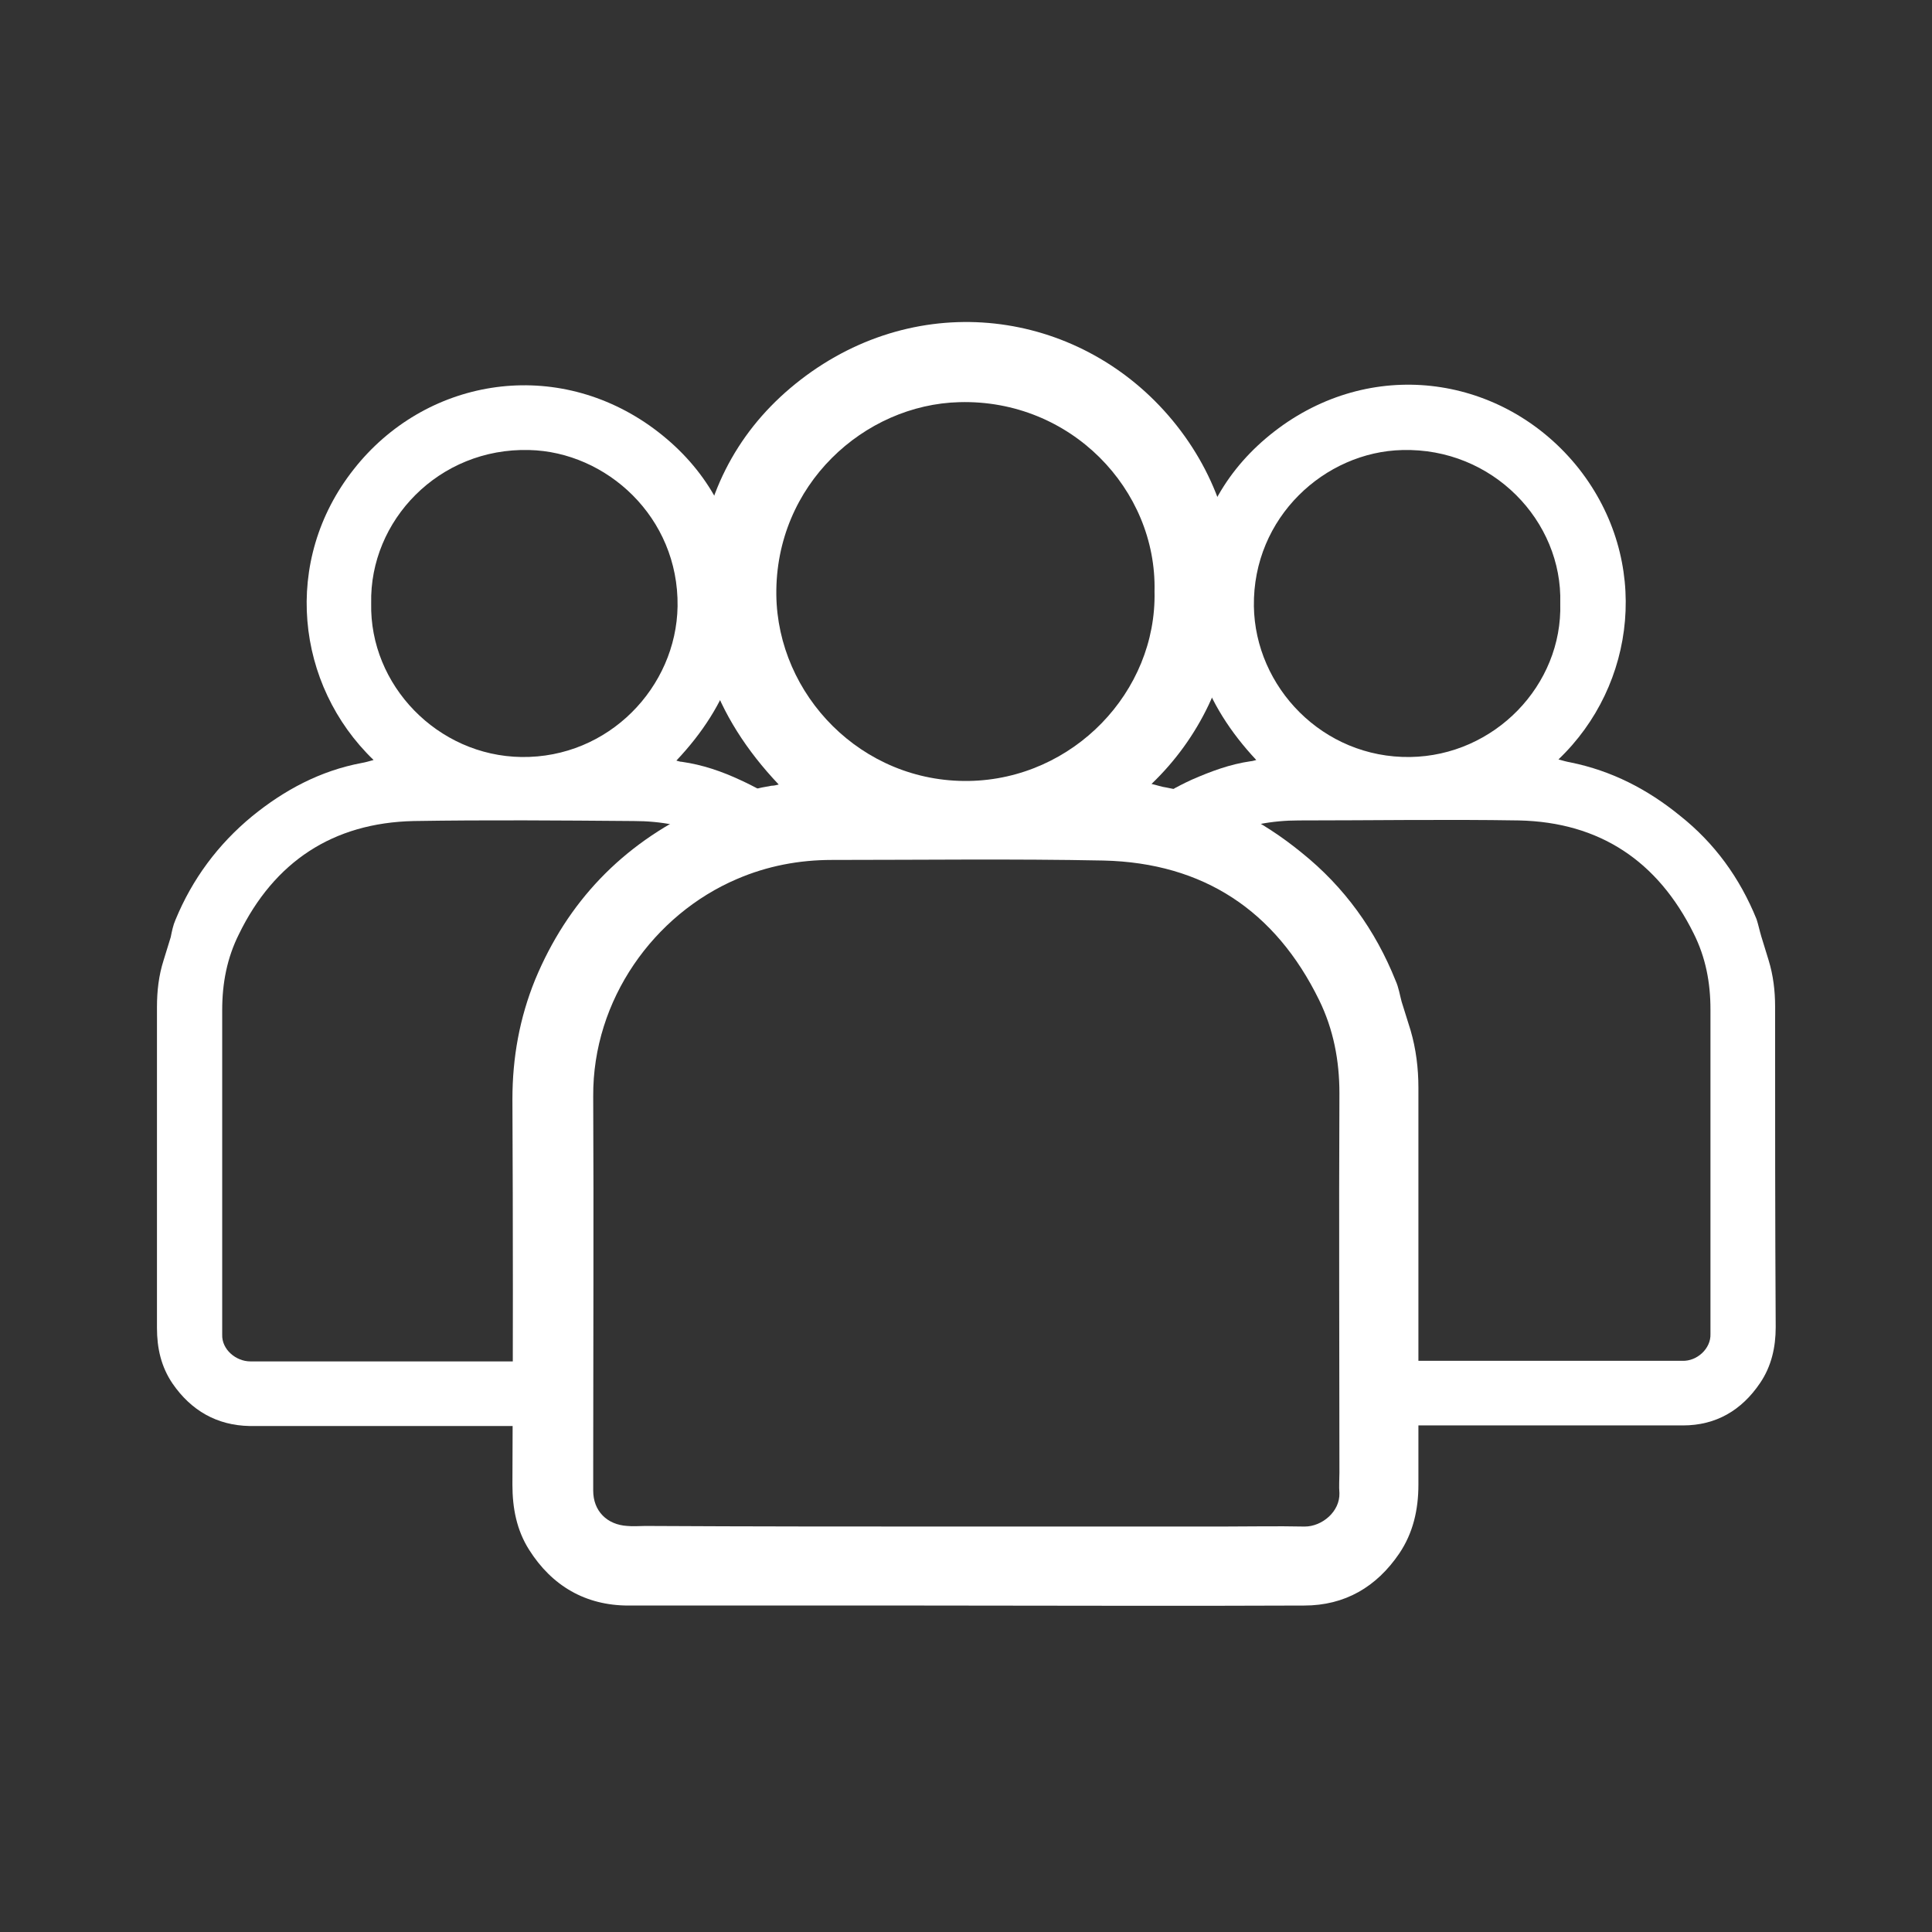
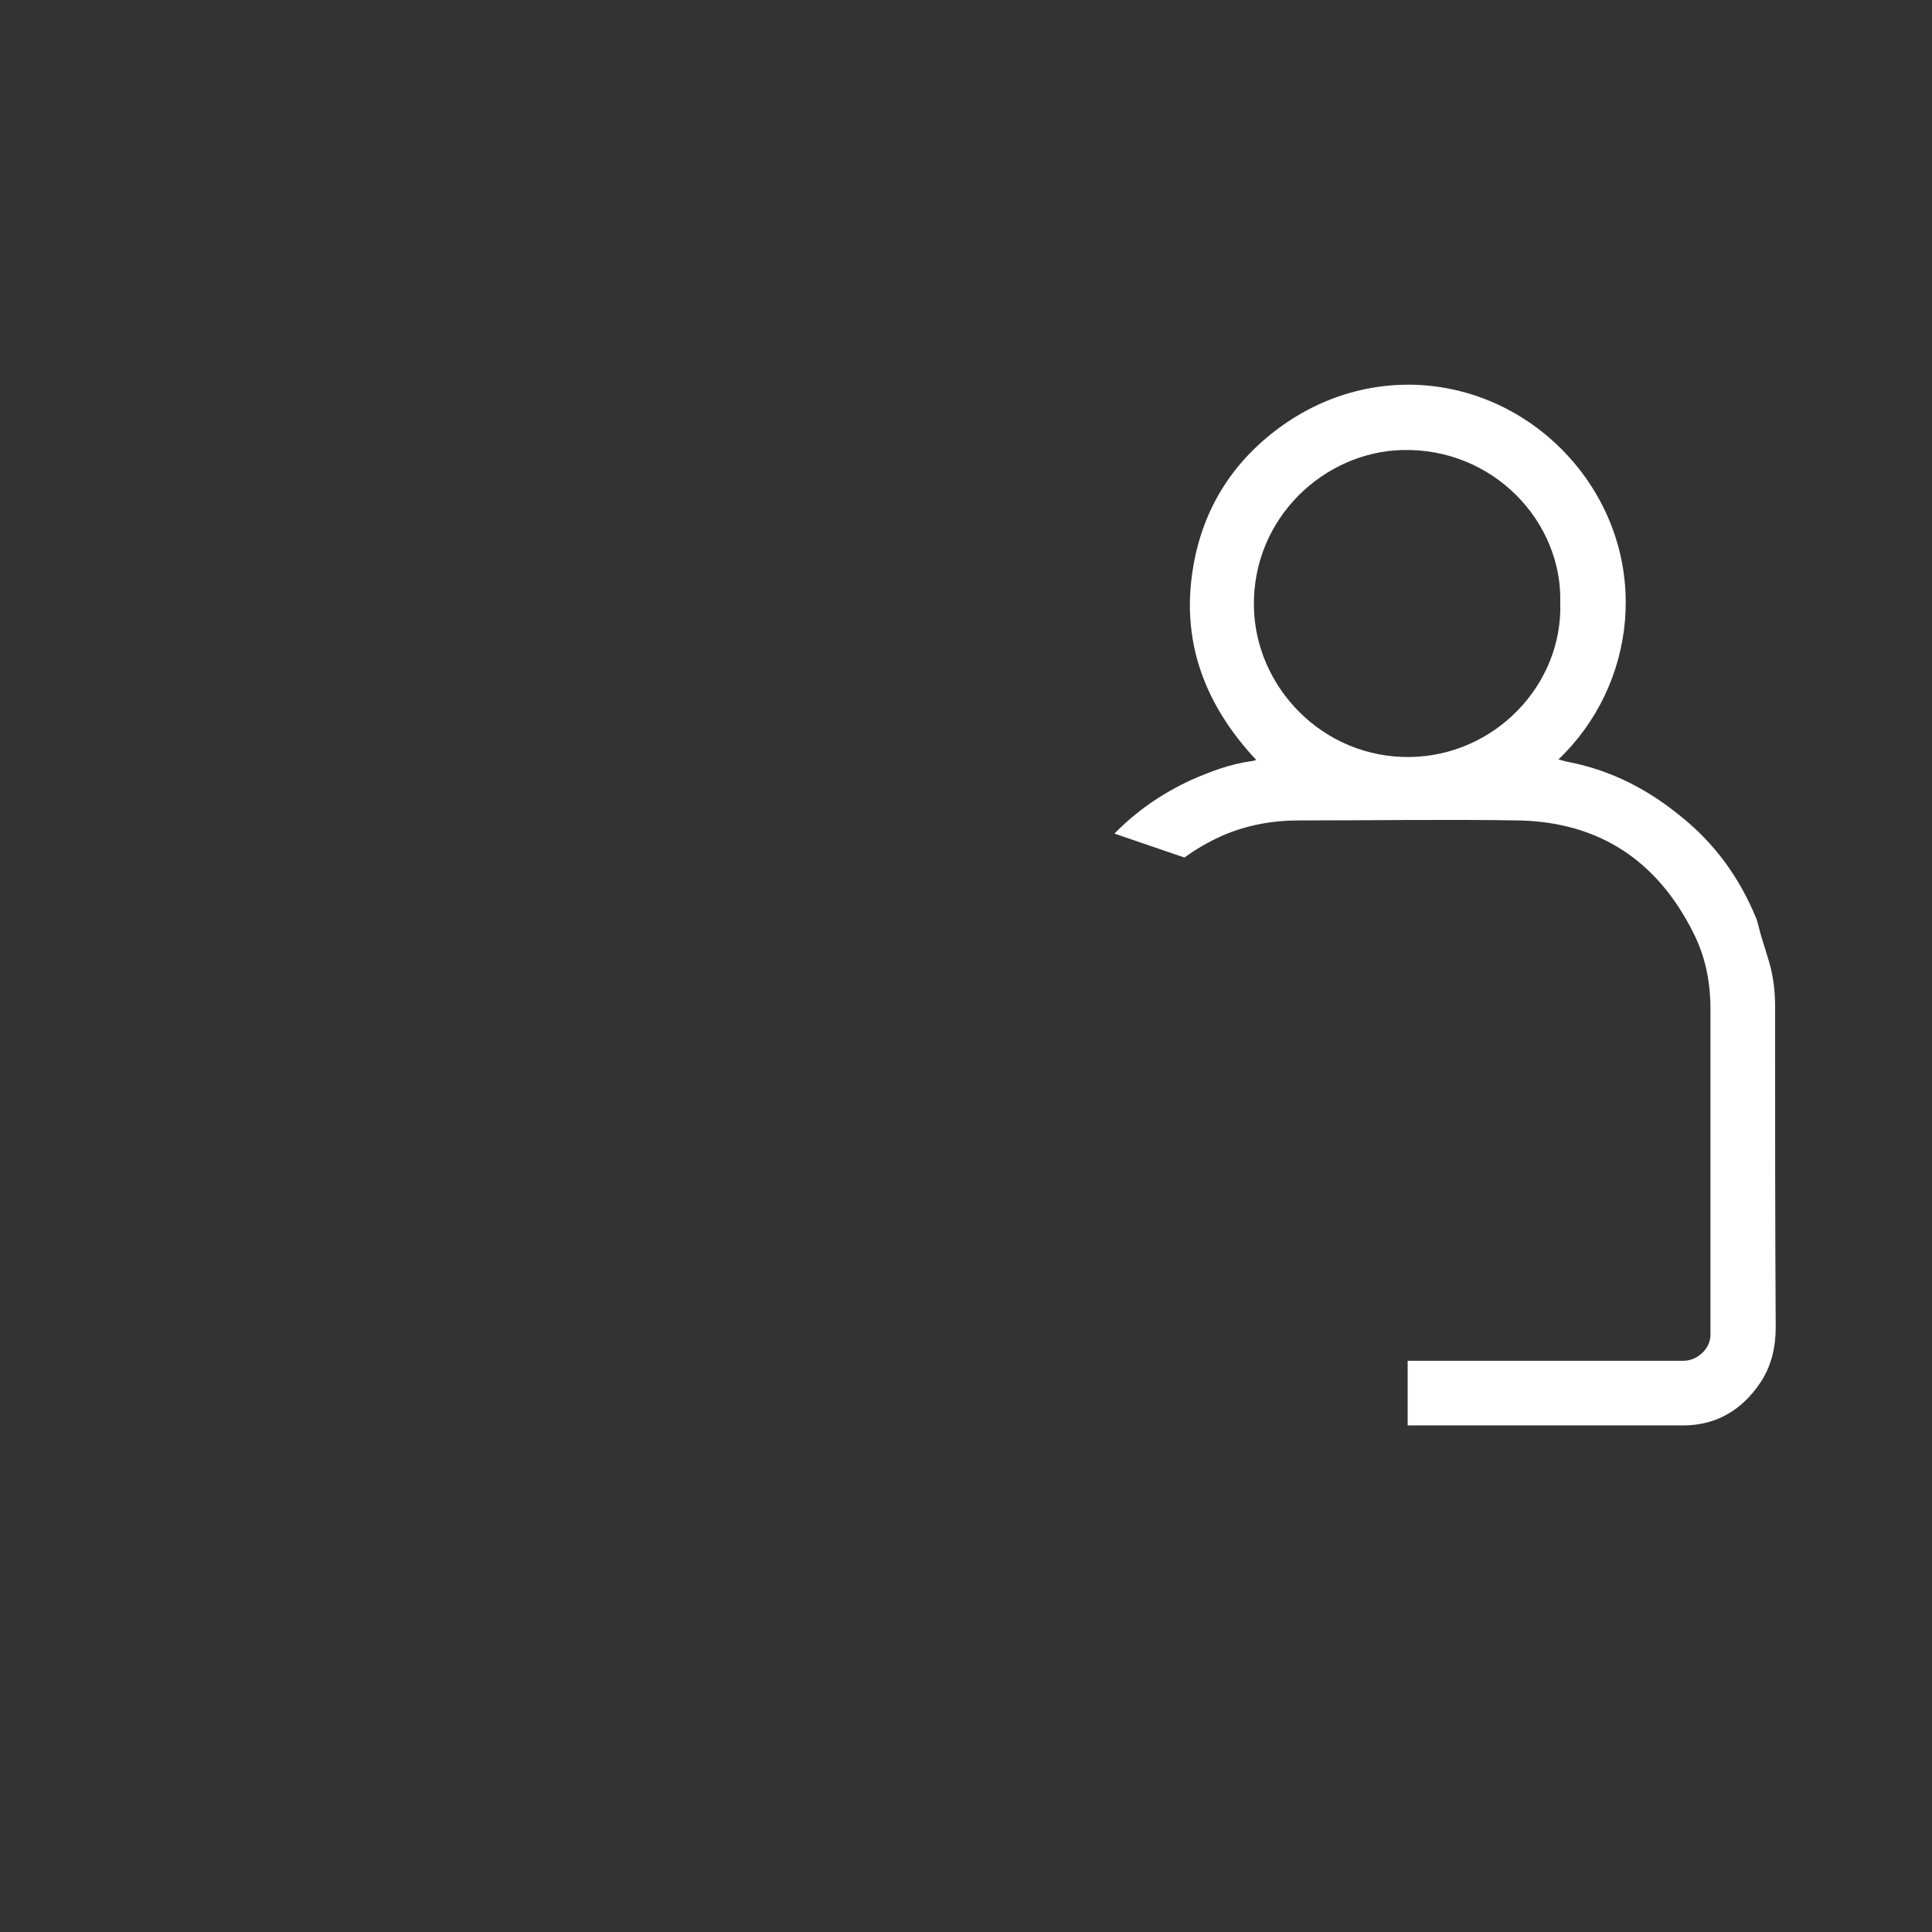
<svg xmlns="http://www.w3.org/2000/svg" width="114" height="114" viewBox="0 0 114 114" fill="none">
  <rect x="0" y="0" width="114" height="114" fill="#333333" stroke="none" />
-   <path d="M45.949 46.292C42.136 42.267 40.406 37.606 41.359 32.169C42.1 27.896 44.325 24.436 47.891 21.929C55.059 16.915 64.275 18.575 69.43 25.107C74.691 31.78 73.632 40.819 67.947 46.257C68.265 46.328 68.547 46.434 68.83 46.469C71.831 47.034 74.479 48.411 76.81 50.318C79.317 52.33 81.153 54.873 82.353 57.874C82.53 58.262 82.6 58.721 82.706 59.11C82.883 59.675 83.059 60.24 83.236 60.805C83.554 61.899 83.695 63.029 83.695 64.194C83.695 71.998 83.695 79.801 83.695 87.605C83.695 89.088 83.377 90.465 82.565 91.665C81.223 93.643 79.352 94.737 76.951 94.737C69.465 94.772 61.98 94.737 54.529 94.737C48.703 94.737 42.877 94.737 37.086 94.737C34.544 94.737 32.567 93.572 31.225 91.453C30.483 90.288 30.236 88.982 30.236 87.605C30.272 80.013 30.272 72.457 30.236 64.865C30.236 62.394 30.66 60.063 31.578 57.803C33.485 53.213 36.698 49.859 41.218 47.74C42.595 47.105 44.007 46.61 45.525 46.363C45.667 46.363 45.808 46.328 45.949 46.292ZM57.001 90.076C62.015 90.076 67.029 90.076 72.043 90.076C73.702 90.076 75.327 90.041 76.986 90.076C78.01 90.076 79.069 89.194 79.034 88.099C78.999 87.711 79.034 87.287 79.034 86.898C79.034 79.448 78.999 71.998 79.034 64.512C79.034 62.57 78.681 60.734 77.834 59.004C75.256 53.743 71.019 50.918 65.122 50.777C59.79 50.671 54.423 50.742 49.092 50.742C47.15 50.742 45.278 51.095 43.477 51.871C38.605 53.955 34.968 58.969 35.003 64.689C35.038 71.927 35.003 79.166 35.003 86.439C35.003 86.934 35.003 87.463 35.003 87.958C35.003 89.158 35.815 89.97 37.016 90.041C37.369 90.076 37.722 90.041 38.075 90.041C44.36 90.076 50.681 90.076 57.001 90.076ZM68.124 34.888C68.265 28.885 63.18 23.553 56.613 23.73C50.998 23.871 45.737 28.602 45.808 35.099C45.879 40.996 50.822 46.187 57.178 46.081C63.321 45.975 68.265 40.819 68.124 34.888Z" fill="white" />
  <path d="M104.742 59.392C104.742 58.474 104.636 57.556 104.353 56.638C104.212 56.179 104.071 55.72 103.929 55.261C103.823 54.908 103.753 54.555 103.647 54.237C102.658 51.801 101.175 49.753 99.127 48.129C97.221 46.575 95.102 45.48 92.666 44.986C92.454 44.951 92.207 44.88 91.959 44.81C96.55 40.431 97.432 33.087 93.16 27.649C88.958 22.353 81.508 21.011 75.717 25.072C72.822 27.119 71.021 29.909 70.421 33.369C69.644 37.783 71.056 41.561 74.128 44.845C73.987 44.88 73.881 44.916 73.81 44.916C72.575 45.092 71.445 45.516 70.315 46.01C68.549 46.822 67.031 47.882 65.76 49.188L69.891 50.6C70.562 50.106 71.303 49.682 72.08 49.329C73.528 48.694 75.046 48.411 76.635 48.411C80.978 48.411 85.321 48.341 89.629 48.411C94.396 48.517 97.821 50.812 99.939 55.085C100.646 56.497 100.928 57.98 100.928 59.569C100.928 65.607 100.928 71.68 100.928 77.718C100.928 78.036 100.928 78.389 100.928 78.707C100.963 79.59 100.116 80.331 99.269 80.296C97.927 80.296 96.585 80.296 95.243 80.296C91.183 80.296 87.122 80.296 83.061 80.296V84.109C88.464 84.109 93.866 84.109 99.304 84.109C101.246 84.109 102.764 83.226 103.859 81.602C104.53 80.614 104.777 79.484 104.777 78.318C104.741 72.033 104.742 65.713 104.742 59.392ZM83.203 44.668C78.047 44.739 74.058 40.537 73.987 35.77C73.916 30.509 78.189 26.66 82.744 26.555C88.075 26.413 92.207 30.756 92.065 35.594C92.207 40.431 88.181 44.598 83.203 44.668Z" fill="white" />
-   <path d="M9.262 78.353C9.262 79.554 9.509 80.649 10.18 81.637C11.274 83.226 12.793 84.109 14.735 84.144C20.137 84.144 25.539 84.144 30.977 84.144V80.331C26.916 80.331 22.856 80.331 18.795 80.331C17.453 80.331 16.112 80.331 14.77 80.331C13.923 80.331 13.075 79.625 13.111 78.742C13.111 78.424 13.111 78.071 13.111 77.753C13.111 71.715 13.111 65.642 13.111 59.604C13.111 58.015 13.393 56.532 14.099 55.12C16.182 50.847 19.643 48.552 24.41 48.446C28.753 48.376 33.096 48.411 37.403 48.446C38.992 48.446 40.511 48.729 41.958 49.364C42.735 49.682 43.477 50.106 44.148 50.636L48.279 49.223C47.008 47.917 45.489 46.857 43.724 46.045C42.594 45.516 41.464 45.127 40.228 44.951C40.122 44.951 40.052 44.915 39.91 44.88C42.982 41.632 44.43 37.853 43.618 33.404C43.018 29.944 41.217 27.155 38.322 25.107C32.531 21.046 25.045 22.388 20.879 27.684C16.606 33.087 17.453 40.431 22.044 44.845C21.797 44.915 21.549 44.986 21.338 45.021C18.901 45.48 16.783 46.61 14.876 48.164C12.863 49.823 11.345 51.871 10.356 54.272C10.215 54.59 10.145 54.943 10.074 55.296C9.933 55.755 9.791 56.214 9.65 56.673C9.368 57.556 9.262 58.474 9.262 59.428C9.262 65.713 9.262 72.033 9.262 78.353ZM21.902 35.594C21.797 30.721 25.892 26.413 31.224 26.554C35.779 26.66 40.052 30.509 39.981 35.77C39.91 40.537 35.92 44.739 30.765 44.668C25.822 44.598 21.797 40.431 21.902 35.594Z" fill="white" />
</svg>